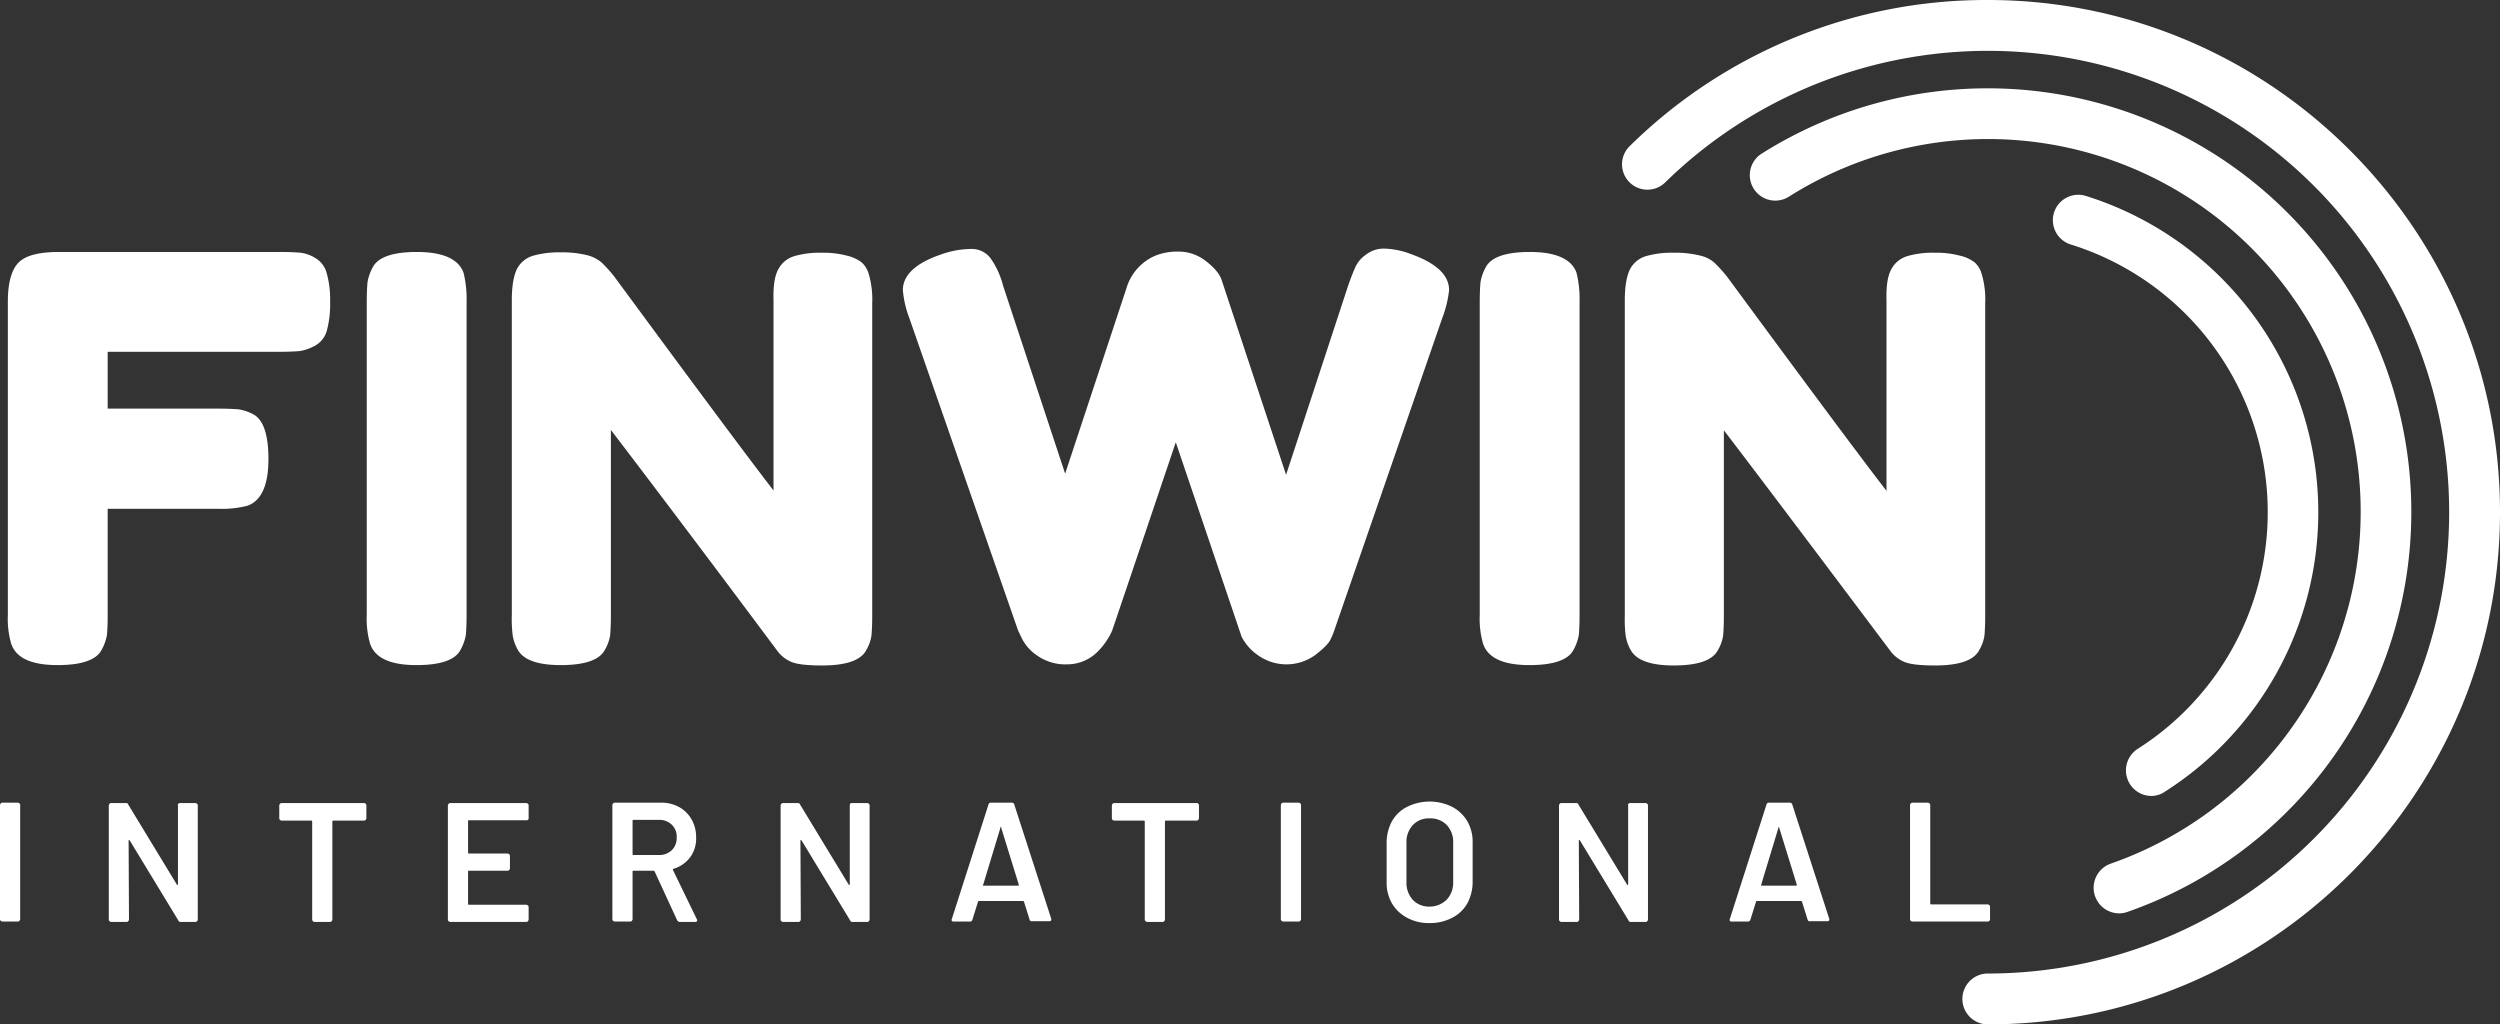
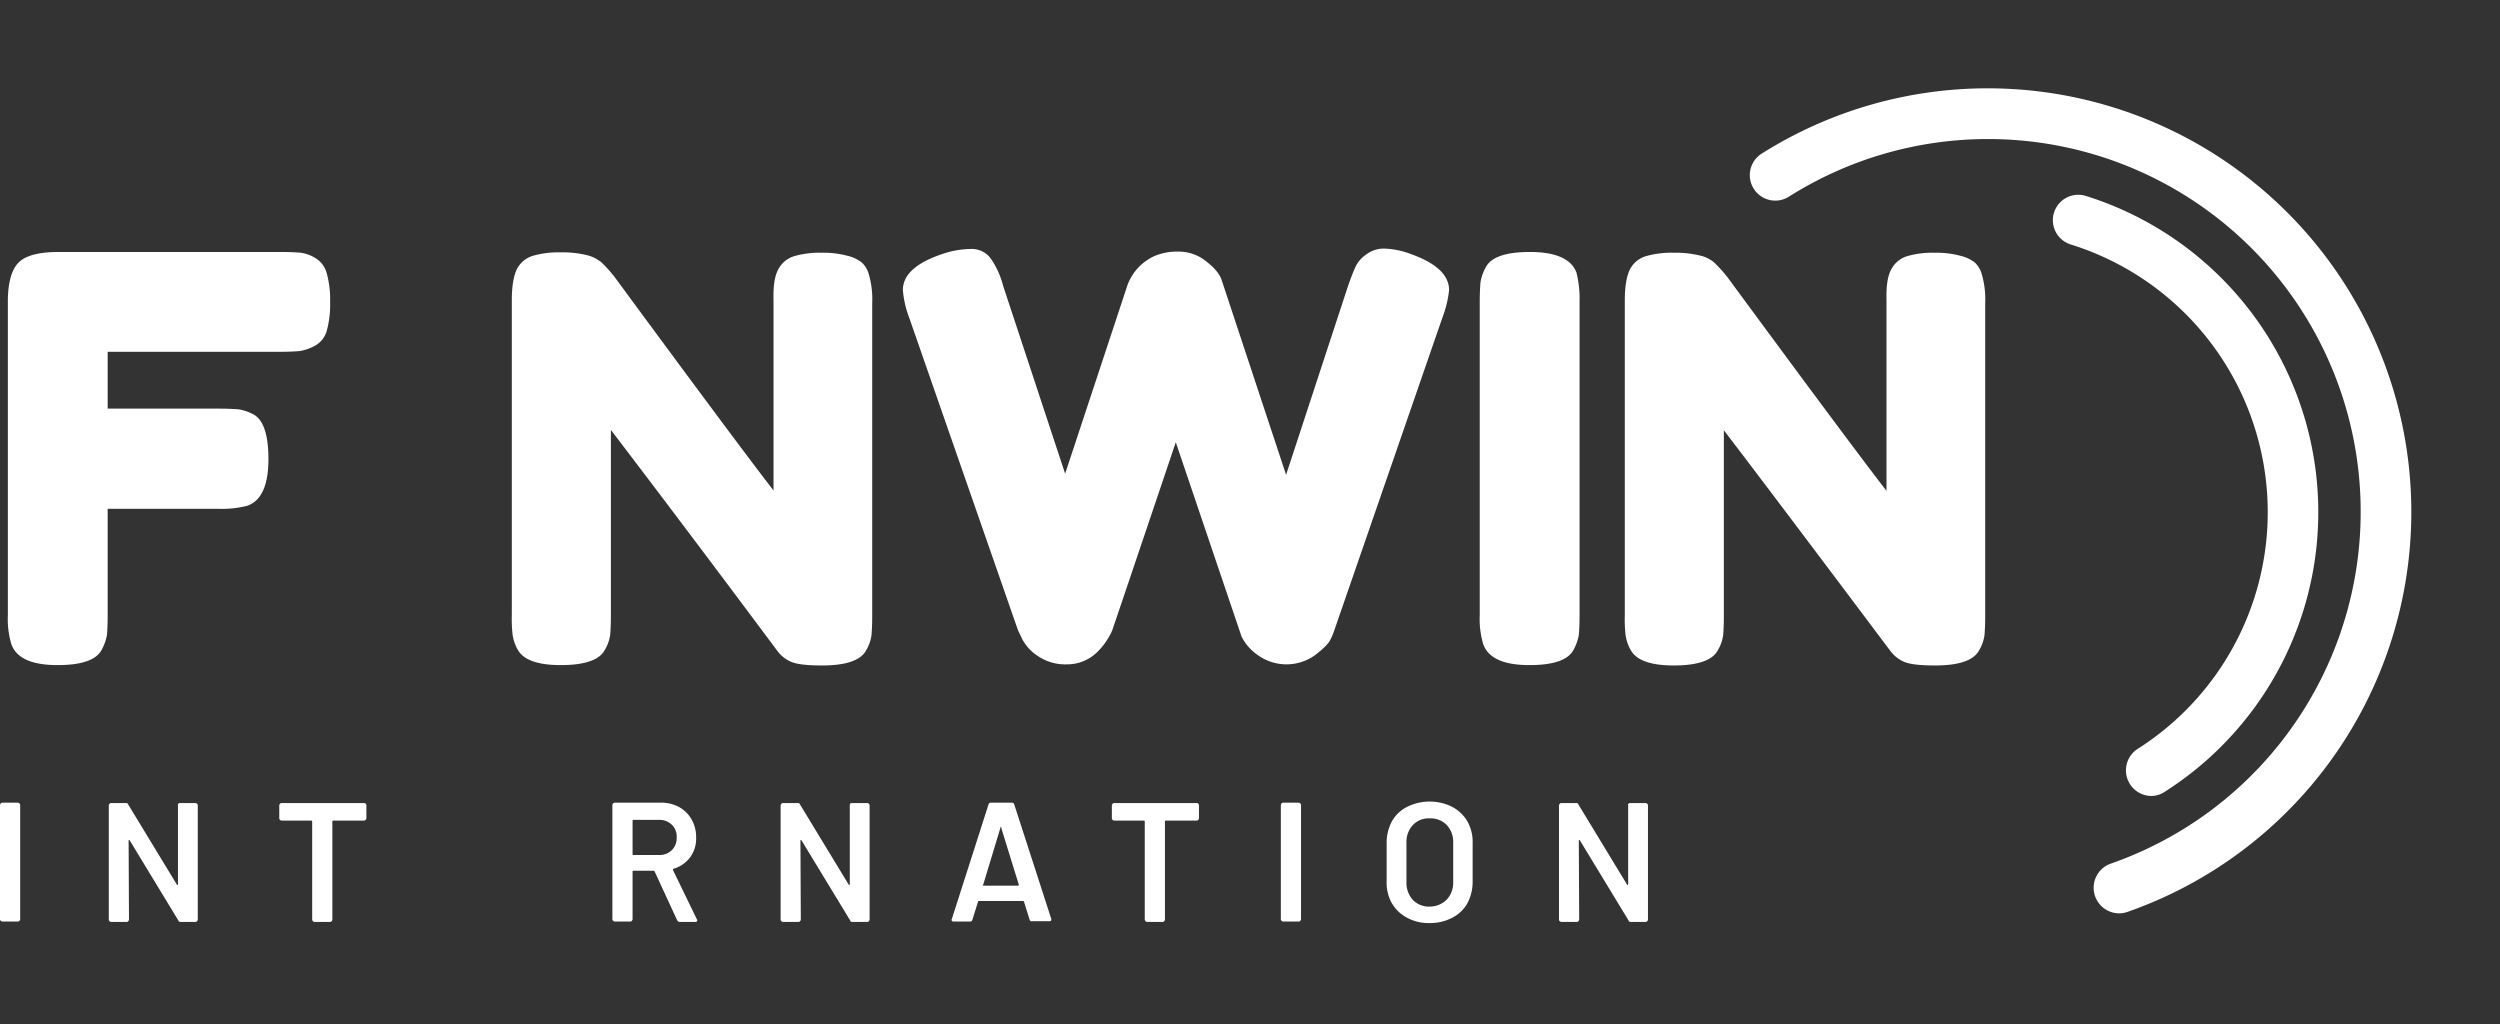
<svg xmlns="http://www.w3.org/2000/svg" id="Layer_1" data-name="Layer 1" viewBox="0 0 668.7 274">
  <rect x="0" y="0" width="668.7" height="274" fill="#333333" stroke="none" />
  <path d="M140.8,130.4c2.3,0,4,.1,5.2.2a9.73,9.73,0,0,1,3.9,1.4,6.62,6.62,0,0,1,3.1,4.1,26.59,26.59,0,0,1,.9,7.7,26.59,26.59,0,0,1-.9,7.7,6.54,6.54,0,0,1-3.2,4,12.81,12.81,0,0,1-4,1.4c-1.2.1-2.9.2-5.4.2h-46v15.2h29.7c2.4,0,4.2.1,5.4.2a12.81,12.81,0,0,1,4,1.4c2.6,1.5,3.9,5.5,3.9,11.9,0,7-1.9,11.2-5.7,12.5a28,28,0,0,1-7.7.8H94.4v28.5c0,2.4-.1,4.2-.2,5.3a13.26,13.26,0,0,1-1.4,3.9c-1.4,2.7-5.3,4.1-11.8,4.1-7,0-11.1-1.9-12.4-5.7a23.94,23.94,0,0,1-.9-7.7V143.7c0-5.1,1-8.6,2.9-10.5s5.5-2.8,10.8-2.8Z" transform="translate(-65.6 -63)" style="fill:#fff" />
-   <path d="M163.7,143.7c0-2.3.1-4,.2-5.2a12.81,12.81,0,0,1,1.4-4c1.4-2.7,5.3-4.1,11.8-4.1,7,0,11.2,1.9,12.5,5.6a29.39,29.39,0,0,1,.8,7.8v83.8c0,2.4-.1,4.2-.2,5.3a13.26,13.26,0,0,1-1.4,3.9c-1.4,2.7-5.3,4.1-11.8,4.1-7,0-11.1-1.9-12.4-5.7a23.94,23.94,0,0,1-.9-7.7V143.7Z" transform="translate(-65.6 -63)" style="fill:#fff" />
  <path d="M273.8,135a7.12,7.12,0,0,1,4.3-3.5,24.31,24.31,0,0,1,7.2-.9,25.08,25.08,0,0,1,6.9.8,10.14,10.14,0,0,1,3.9,1.8,6.67,6.67,0,0,1,1.9,3.2,23.94,23.94,0,0,1,.9,7.7v83.6c0,2.4-.1,4.2-.2,5.3a10.89,10.89,0,0,1-1.4,3.9c-1.4,2.7-5.3,4.1-11.8,4.1q-5.85,0-8.1-.9a9,9,0,0,1-3.8-2.9C251,206.9,236.1,187.3,229,178v49.6c0,2.4-.1,4.2-.2,5.3a10.89,10.89,0,0,1-1.4,3.9c-1.4,2.7-5.3,4.1-11.8,4.1-6.2,0-10-1.4-11.5-4.1a11.09,11.09,0,0,1-1.4-4.1,38,38,0,0,1-.2-5.3V143.3c0-3.8.5-6.6,1.4-8.4a7.12,7.12,0,0,1,4.3-3.5,25.3,25.3,0,0,1,7.4-.9,27.53,27.53,0,0,1,7.2.8,9.59,9.59,0,0,1,3.7,1.9,36.46,36.46,0,0,1,3.5,3.9c21.2,28.8,35.4,47.9,42.5,57.1V143.3C272.4,139.5,272.8,136.8,273.8,135Z" transform="translate(-65.6 -63)" style="fill:#fff" />
  <path d="M443.1,131c6.7,2.4,10.1,5.6,10.1,9.6a29.28,29.28,0,0,1-1.8,7.4l-28.9,83.6a16.52,16.52,0,0,1-1.1,2.6c-.5,1-1.8,2.3-4,4a13.11,13.11,0,0,1-15.4,0,13.35,13.35,0,0,1-4.3-4.9l-17.6-52q-16.65,49.35-17,50.3a13.92,13.92,0,0,1-1.4,2.6,17.55,17.55,0,0,1-2.4,3,11.42,11.42,0,0,1-8.3,3.5,13,13,0,0,1-7.9-2.3,12,12,0,0,1-4.1-4.5l-1.1-2.3L308.8,148a27,27,0,0,1-1.7-7.4c0-4,3.4-7.2,10.1-9.5a24.31,24.31,0,0,1,7.9-1.5,6.32,6.32,0,0,1,5.4,2.4,22.31,22.31,0,0,1,3.4,7.4l16.6,50.3,16.4-49.6a13.7,13.7,0,0,1,7.7-8.7,15.83,15.83,0,0,1,6.3-1.1,11.67,11.67,0,0,1,7.2,2.5c2.2,1.7,3.6,3.3,4.2,4.9L409.6,190l16.6-50.6c.8-2.3,1.5-4,2-5.1a8.18,8.18,0,0,1,2.8-3.2,7.69,7.69,0,0,1,5-1.6A21.52,21.52,0,0,1,443.1,131Z" transform="translate(-65.6 -63)" style="fill:#fff" />
  <path d="M461.4,143.7c0-2.3.1-4,.2-5.2a12.81,12.81,0,0,1,1.4-4c1.4-2.7,5.3-4.1,11.8-4.1,7,0,11.2,1.9,12.5,5.6a29.39,29.39,0,0,1,.8,7.8v83.8c0,2.4-.1,4.2-.2,5.3a13.26,13.26,0,0,1-1.4,3.9c-1.4,2.7-5.3,4.1-11.8,4.1-7,0-11.1-1.9-12.4-5.7a23.94,23.94,0,0,1-.9-7.7Z" transform="translate(-65.6 -63)" style="fill:#fff" />
  <path d="M571.5,135a7.12,7.12,0,0,1,4.3-3.5,24.31,24.31,0,0,1,7.2-.9,25.08,25.08,0,0,1,6.9.8,10.14,10.14,0,0,1,3.9,1.8,6.67,6.67,0,0,1,1.9,3.2,23.94,23.94,0,0,1,.9,7.7v83.6c0,2.4-.1,4.2-.2,5.3a10.89,10.89,0,0,1-1.4,3.9c-1.4,2.7-5.3,4.1-11.8,4.1q-5.85,0-8.1-.9a9,9,0,0,1-3.8-2.9q-33.9-45.15-44.6-59.1v49.6c0,2.4-.1,4.2-.2,5.3a10.89,10.89,0,0,1-1.4,3.9c-1.4,2.7-5.3,4.1-11.8,4.1-6.2,0-10-1.4-11.5-4.1a11.09,11.09,0,0,1-1.4-4.1,38,38,0,0,1-.2-5.3V143.4c0-3.8.5-6.6,1.4-8.4a7.12,7.12,0,0,1,4.3-3.5,25.3,25.3,0,0,1,7.4-.9,27.53,27.53,0,0,1,7.2.8,8.39,8.39,0,0,1,3.7,1.9,36.46,36.46,0,0,1,3.5,3.9c21.2,28.8,35.4,47.9,42.5,57.1V143.4C570.1,139.5,570.5,136.8,571.5,135Z" transform="translate(-65.6 -63)" style="fill:#fff" />
-   <path d="M597.3,337a6.8,6.8,0,1,1,0-13.6,123.4,123.4,0,1,0-86.2-211.7,6.79,6.79,0,1,1-9.5-9.7,135.87,135.87,0,0,1,95.7-39c75.6,0,137,61.5,137,137S672.8,337,597.3,337Z" transform="translate(-65.6 -63)" style="fill:#fff" />
  <path d="M632.4,307.3a6.84,6.84,0,0,1-2.2-13.3,99.69,99.69,0,1,0-86.1-178.4,6.81,6.81,0,0,1-7.3-11.5,113.32,113.32,0,1,1,97.9,202.8A6.56,6.56,0,0,1,632.4,307.3Z" transform="translate(-65.6 -63)" style="fill:#fff" />
  <path d="M641.1,275.9a6.84,6.84,0,0,1-3.7-12.6,75,75,0,0,0-17.9-134.9,6.8,6.8,0,0,1,4-13,88.63,88.63,0,0,1,21.1,159.4A6.3,6.3,0,0,1,641.1,275.9Z" transform="translate(-65.6 -63)" style="fill:#fff" />
  <path d="M65.8,309.3a.52.52,0,0,1-.2-.4V278.3a.76.76,0,0,1,.2-.4.52.52,0,0,1,.4-.2h4.2a.76.76,0,0,1,.4.2.52.52,0,0,1,.2.4v30.6a.76.76,0,0,1-.2.4.52.52,0,0,1-.4.2H66.2A.76.76,0,0,1,65.8,309.3Z" transform="translate(-65.6 -63)" style="fill:#fff" />
  <path d="M113.3,278a.52.52,0,0,1,.4-.2h4.2a.76.76,0,0,1,.4.2.52.52,0,0,1,.2.4V309a.76.76,0,0,1-.2.4.52.52,0,0,1-.4.2h-4a.55.55,0,0,1-.6-.4l-13-21.4c-.1-.1-.1-.1-.2-.1s-.1.1-.1.2l.1,21.1a.76.76,0,0,1-.2.4.52.52,0,0,1-.4.2H95.3a.76.76,0,0,1-.4-.2.52.52,0,0,1-.2-.4V278.4a.76.76,0,0,1,.2-.4.52.52,0,0,1,.4-.2h4a.55.55,0,0,1,.6.4l13,21.4c.1.1.1.1.2.1s.1-.1.1-.2V278.4C113.1,278.2,113.2,278.1,113.3,278Z" transform="translate(-65.6 -63)" style="fill:#fff" />
  <path d="M163.4,278a.52.52,0,0,1,.2.4v3.5a.71.71,0,0,1-.6.6h-8.3a.22.22,0,0,0-.2.2V309a.76.76,0,0,1-.2.4.52.52,0,0,1-.4.2h-4.2a.71.71,0,0,1-.6-.6V282.7a.22.22,0,0,0-.2-.2h-8a.76.76,0,0,1-.4-.2.52.52,0,0,1-.2-.4v-3.5a.76.76,0,0,1,.2-.4.52.52,0,0,1,.4-.2h22C163.1,277.8,163.3,277.8,163.4,278Z" transform="translate(-65.6 -63)" style="fill:#fff" />
-   <path d="M206.9,282.2a.52.52,0,0,1-.4.2H191c-.2,0-.2.1-.2.2v8.5c0,.2.1.2.2.2h10.4a.76.76,0,0,1,.4.2.52.52,0,0,1,.2.4v3.4a.76.76,0,0,1-.2.4.52.52,0,0,1-.4.2H191c-.2,0-.2.1-.2.2v8.7c0,.2.1.2.2.2h15.4a.76.76,0,0,1,.4.2.52.52,0,0,1,.2.4V309a.76.76,0,0,1-.2.4.52.52,0,0,1-.4.2H186a.76.76,0,0,1-.4-.2.52.52,0,0,1-.2-.4V278.4a.76.76,0,0,1,.2-.4.52.52,0,0,1,.4-.2h20.4a.76.76,0,0,1,.4.2.52.52,0,0,1,.2.4v3.4A.6.6,0,0,1,206.9,282.2Z" transform="translate(-65.6 -63)" style="fill:#fff" />
  <path d="M246.7,309.1l-6-13c-.1-.1-.1-.2-.3-.2H235c-.2,0-.2.1-.2.2v12.8a.76.76,0,0,1-.2.4.52.52,0,0,1-.4.2H230a.76.76,0,0,1-.4-.2.52.52,0,0,1-.2-.4V278.3a.76.76,0,0,1,.2-.4.52.52,0,0,1,.4-.2h12.4a9.88,9.88,0,0,1,4.9,1.2,8.72,8.72,0,0,1,3.3,3.3,9.5,9.5,0,0,1,1.2,4.8,8.36,8.36,0,0,1-1.6,5.3,8.55,8.55,0,0,1-4.5,3.1c-.1,0-.1,0-.1.1v.2l6.4,13.2a.37.37,0,0,1,.1.3.46.46,0,0,1-.5.4h-4.3A1,1,0,0,1,246.7,309.1Zm-11.9-26.6v9a.22.22,0,0,0,.2.2h6.8a4.75,4.75,0,0,0,3.5-1.3,4.52,4.52,0,0,0,1.3-3.4,4.38,4.38,0,0,0-1.3-3.4,4.75,4.75,0,0,0-3.5-1.3H235A.22.22,0,0,0,234.8,282.5Z" transform="translate(-65.6 -63)" style="fill:#fff" />
  <path d="M293,278a.52.52,0,0,1,.4-.2h4.2a.76.76,0,0,1,.4.2.52.52,0,0,1,.2.4V309a.76.76,0,0,1-.2.4.52.52,0,0,1-.4.2h-4a.55.55,0,0,1-.6-.4l-13-21.4c-.1-.1-.1-.1-.2-.1s-.1.1-.1.2l.1,21.1a.76.76,0,0,1-.2.4.52.52,0,0,1-.4.2H275a.76.76,0,0,1-.4-.2.52.52,0,0,1-.2-.4V278.4a.76.76,0,0,1,.2-.4.52.52,0,0,1,.4-.2h4a.55.55,0,0,1,.6.4l13,21.4c.1.1.1.1.2.1s.1-.1.1-.2V278.4C292.9,278.2,292.9,278.1,293,278Z" transform="translate(-65.6 -63)" style="fill:#fff" />
  <path d="M341,309l-1.5-4.8c-.1-.1-.1-.2-.2-.2H327.4a.22.22,0,0,0-.2.2l-1.5,4.8a.63.63,0,0,1-.6.5h-4.5a.52.52,0,0,1-.4-.2.45.45,0,0,1,0-.5l9.8-30.6a.63.63,0,0,1,.6-.5h5.7a.63.63,0,0,1,.6.5l9.9,30.6v.2c0,.3-.2.4-.5.4h-4.5C341.3,309.5,341.1,309.3,341,309Zm-12.3-9.1h9.2c.2,0,.2-.1.2-.3l-4.7-15.2a.13.13,0,1,0-.2,0l-4.6,15.2C328.4,299.8,328.5,299.9,328.7,299.9Z" transform="translate(-65.6 -63)" style="fill:#fff" />
  <path d="M386.1,278a.52.52,0,0,1,.2.4v3.5a.71.71,0,0,1-.6.6h-8.3a.22.22,0,0,0-.2.2V309a.76.76,0,0,1-.2.4.52.52,0,0,1-.4.2h-4.2a.71.71,0,0,1-.6-.6V282.7a.22.22,0,0,0-.2-.2h-8a.76.76,0,0,1-.4-.2.52.52,0,0,1-.2-.4v-3.5a.76.76,0,0,1,.2-.4.52.52,0,0,1,.4-.2h22C385.9,277.8,386,277.8,386.1,278Z" transform="translate(-65.6 -63)" style="fill:#fff" />
  <path d="M408.4,309.3a.52.52,0,0,1-.2-.4V278.3a.76.76,0,0,1,.2-.4.52.52,0,0,1,.4-.2H413a.76.76,0,0,1,.4.2.52.52,0,0,1,.2.4v30.6a.76.76,0,0,1-.2.4.52.52,0,0,1-.4.2h-4.2A.76.76,0,0,1,408.4,309.3Z" transform="translate(-65.6 -63)" style="fill:#fff" />
  <path d="M442,308.5a10.25,10.25,0,0,1-4.1-3.9,11.09,11.09,0,0,1-1.4-5.8V288.5a12.13,12.13,0,0,1,1.4-5.8,9.65,9.65,0,0,1,4.1-3.9,13.56,13.56,0,0,1,12,0,10.25,10.25,0,0,1,4.1,3.9,11.09,11.09,0,0,1,1.4,5.8v10.3a12.13,12.13,0,0,1-1.4,5.8,9.65,9.65,0,0,1-4.1,3.9,12.66,12.66,0,0,1-6,1.4A12.08,12.08,0,0,1,442,308.5Zm10.6-4.9a6.6,6.6,0,0,0,1.7-4.7V288.4a6.6,6.6,0,0,0-1.7-4.7,6,6,0,0,0-4.6-1.8,5.8,5.8,0,0,0-4.5,1.8,6.6,6.6,0,0,0-1.7,4.7V299a6.77,6.77,0,0,0,1.7,4.7,6,6,0,0,0,4.5,1.8A6.48,6.48,0,0,0,452.6,303.6Z" transform="translate(-65.6 -63)" style="fill:#fff" />
  <path d="M501.2,278a.52.52,0,0,1,.4-.2h4.2a.76.76,0,0,1,.4.2.52.52,0,0,1,.2.4V309a.76.76,0,0,1-.2.4.52.52,0,0,1-.4.2h-4a.55.55,0,0,1-.6-.4l-13-21.4c-.1-.1-.1-.1-.2-.1s-.1.1-.1.2L488,309a.76.76,0,0,1-.2.4.52.52,0,0,1-.4.2h-4.2a.76.76,0,0,1-.4-.2.52.52,0,0,1-.2-.4V278.4a.76.76,0,0,1,.2-.4.52.52,0,0,1,.4-.2h4a.55.55,0,0,1,.6.4l13,21.4c.1.1.1.1.2.1s.1-.1.1-.2V278.4C501,278.2,501.1,278.1,501.2,278Z" transform="translate(-65.6 -63)" style="fill:#fff" />
-   <path d="M549.1,309l-1.5-4.8c-.1-.1-.1-.2-.2-.2H535.5a.22.22,0,0,0-.2.2l-1.5,4.8a.63.63,0,0,1-.6.5h-4.5a.52.52,0,0,1-.4-.2.45.45,0,0,1,0-.5l9.8-30.6a.63.63,0,0,1,.6-.5h5.7a.63.63,0,0,1,.6.5l9.9,30.6v.2c0,.3-.2.4-.5.4h-4.5C549.4,309.5,549.2,309.3,549.1,309Zm-12.3-9.1H546c.2,0,.2-.1.2-.3l-4.7-15.2a.35.35,0,0,0-.1-.2c-.1,0-.1.1-.1.2l-4.6,15.2C536.6,299.8,536.7,299.9,536.8,299.9Z" transform="translate(-65.6 -63)" style="fill:#fff" />
-   <path d="M576.7,309.3a.52.52,0,0,1-.2-.4V278.3a.76.76,0,0,1,.2-.4.52.52,0,0,1,.4-.2h4.2a.76.76,0,0,1,.4.2.52.52,0,0,1,.2.4v26.4c0,.2.1.2.2.2h15.2a.76.76,0,0,1,.4.2.52.52,0,0,1,.2.4v3.4a.4.4,0,0,1-.2.4.52.52,0,0,1-.4.2H577.2A.76.76,0,0,1,576.7,309.3Z" transform="translate(-65.6 -63)" style="fill:#fff" />
</svg>